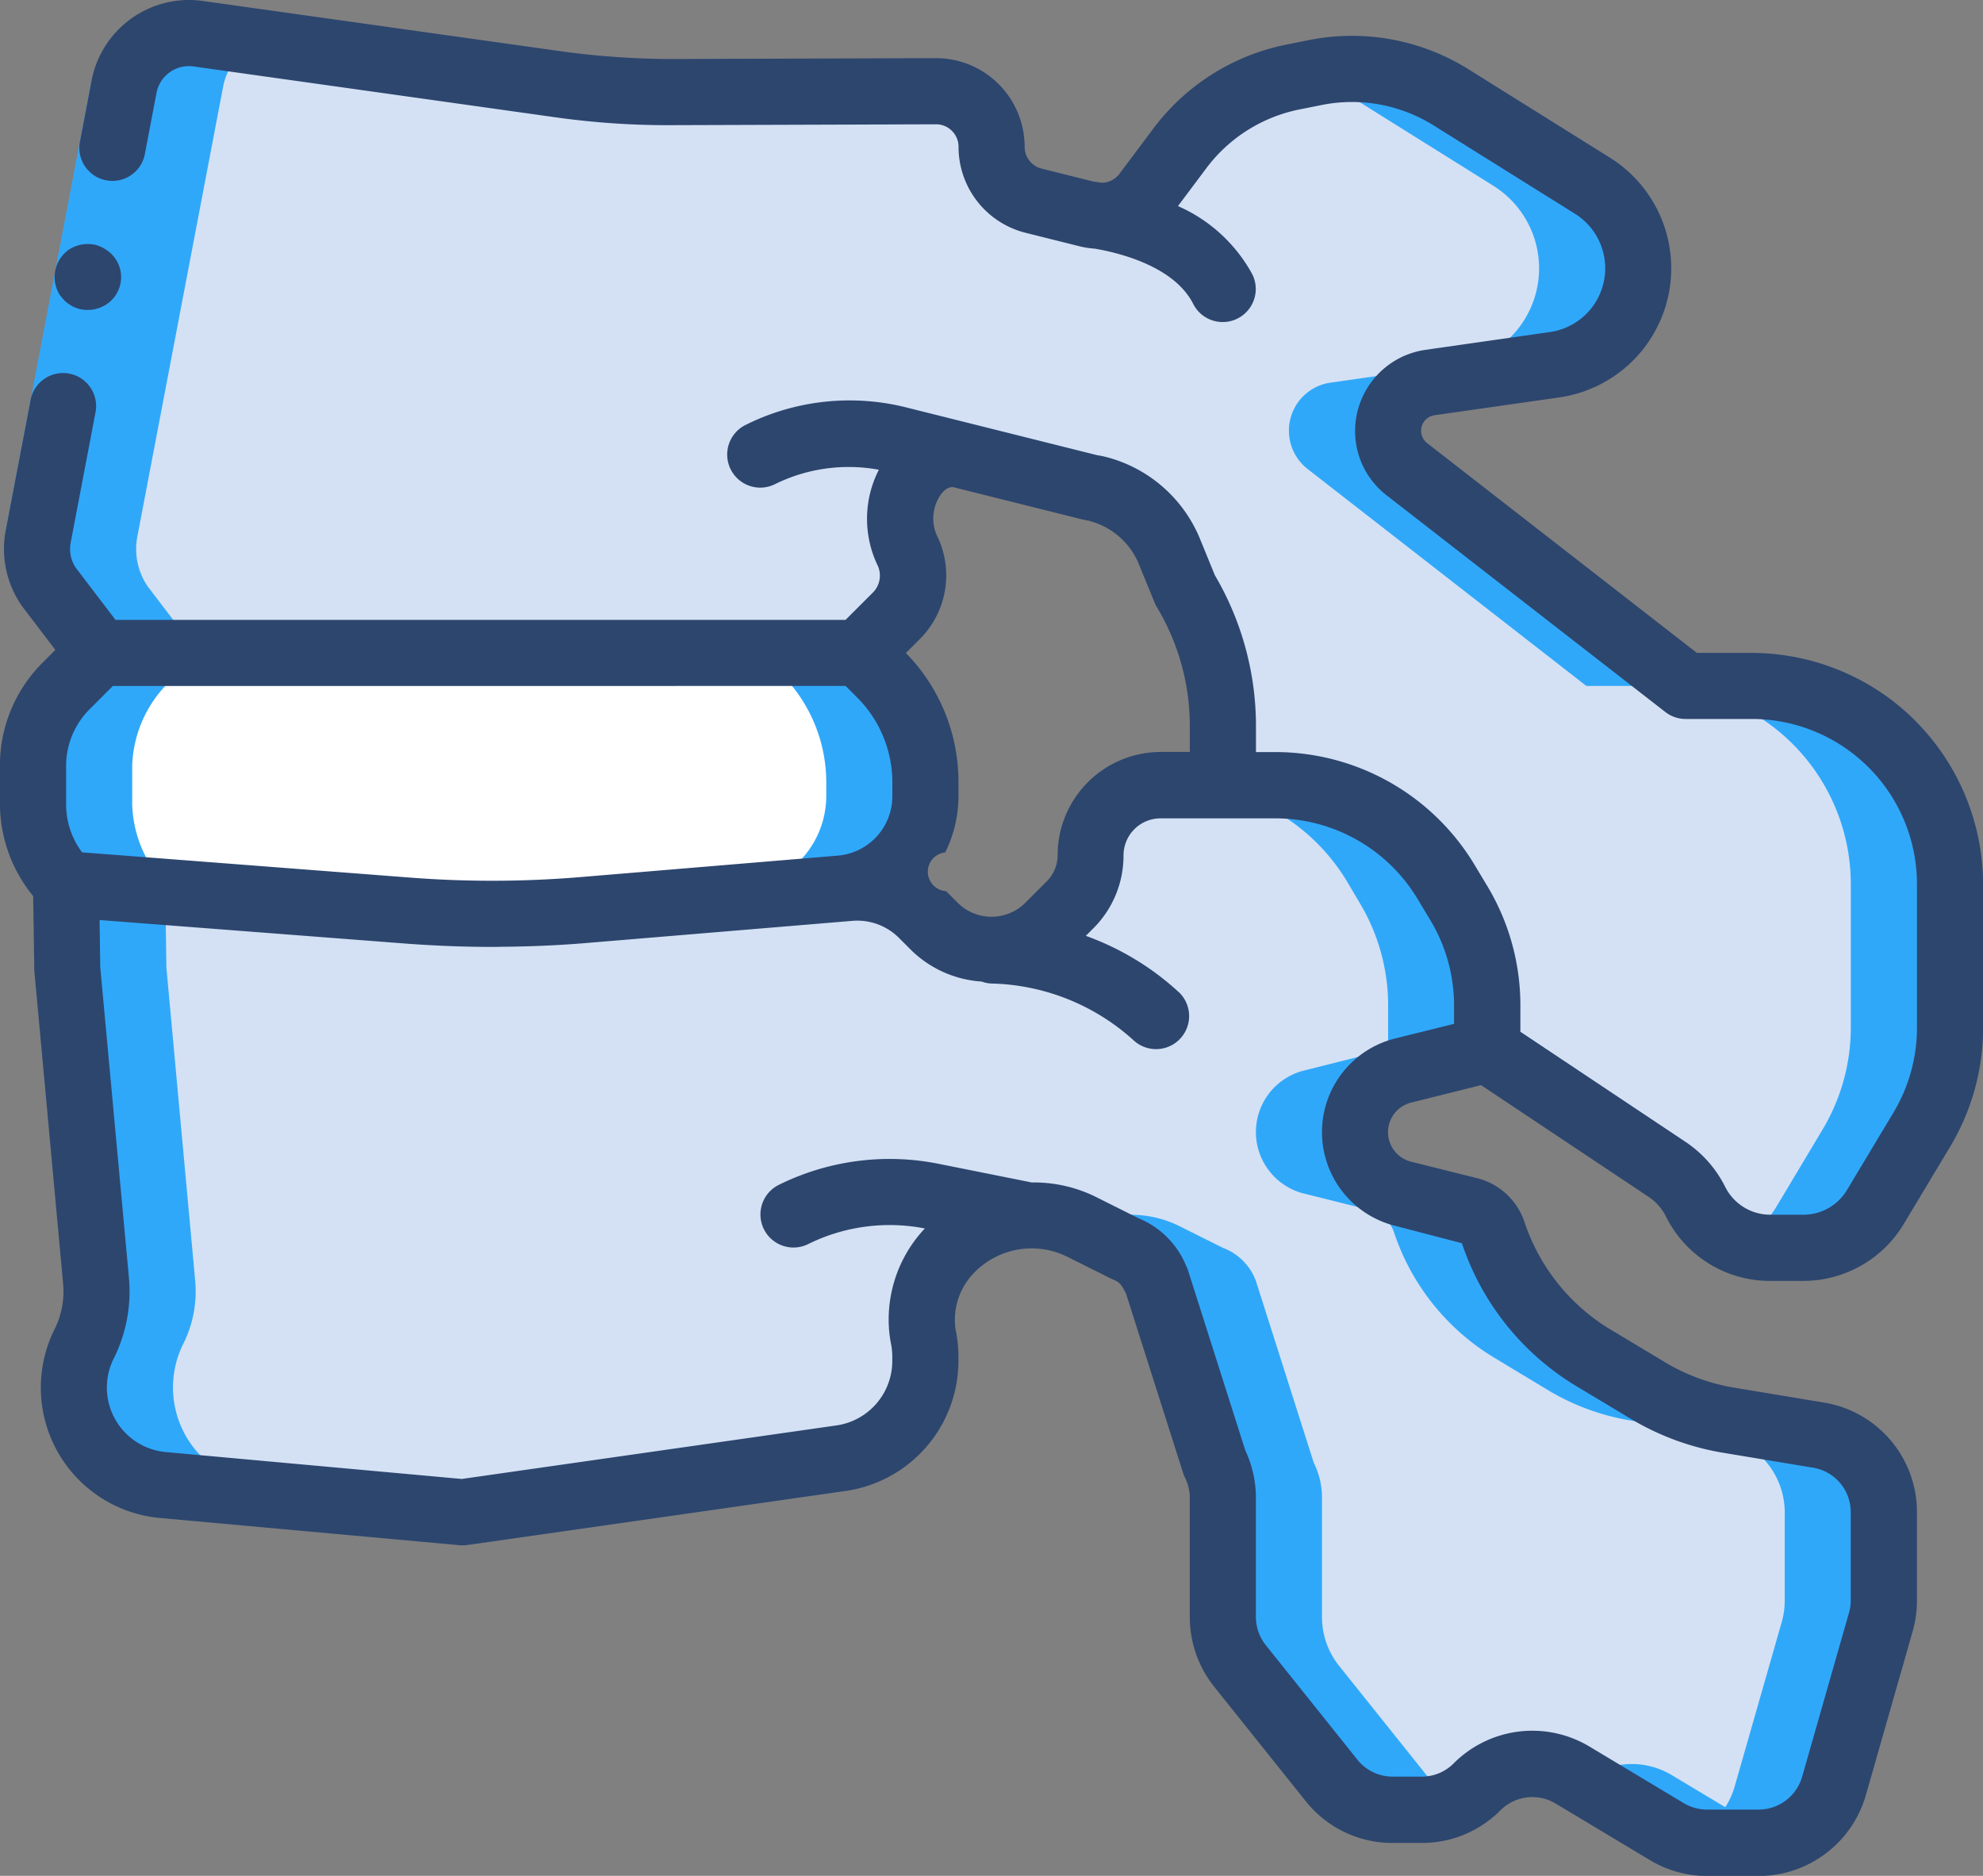
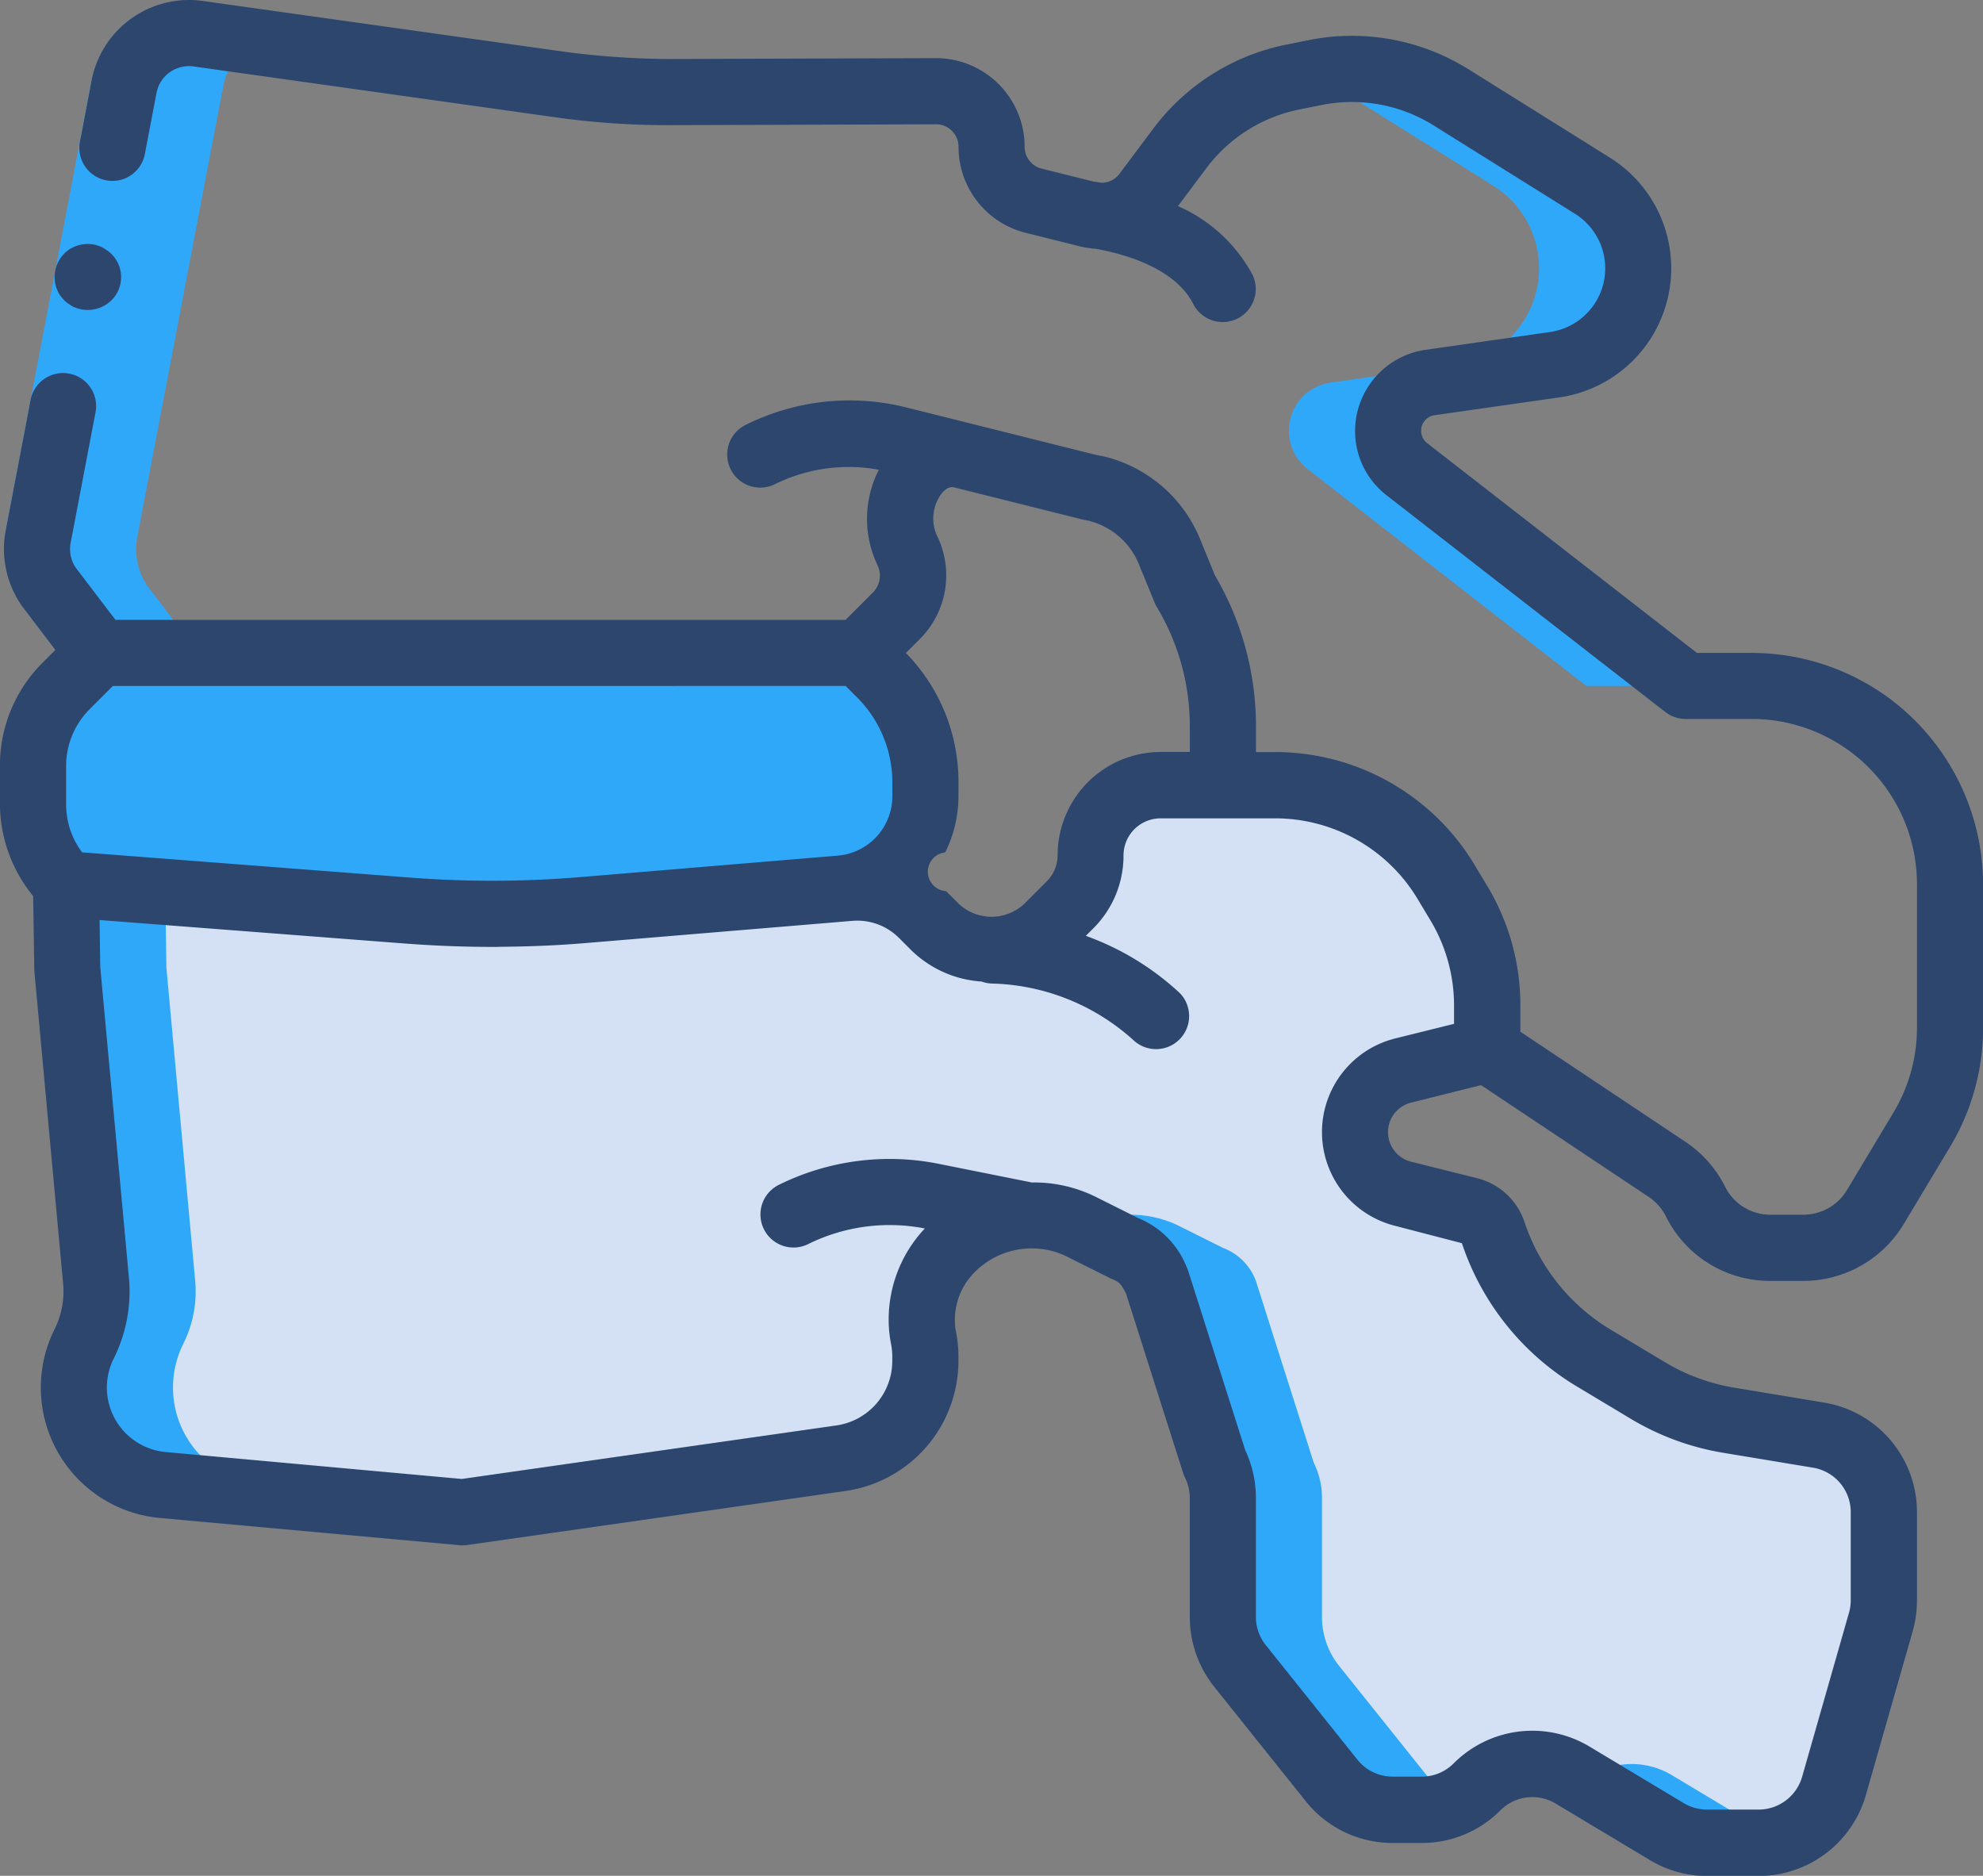
<svg xmlns="http://www.w3.org/2000/svg" id="Group_157" data-name="Group 157" width="93.347" height="88.298" viewBox="0 0 93.347 88.298">
  <rect x="0" y="0" width="93.347" height="88.298" fill="#808080" stroke="none" />
  <g id="Group_154" data-name="Group 154" transform="translate(1.556 1.555)">
    <g id="Group_151" data-name="Group 151">
-       <path id="Path_246" data-name="Path 246" d="M917.035,1222.543a9.334,9.334,0,0,0-5.6-1.867h-3.112l-13.119-10.2a2.287,2.287,0,0,1-.883-1.805v-.01a2.287,2.287,0,0,1,1.964-2.264l5.876-.839a4.584,4.584,0,0,0,1.781-8.425l-6.65-4.156a8.823,8.823,0,0,0-6.405-1.169l-1.039.208a8.822,8.822,0,0,0-5.327,3.357l-1.6,2.137a2.617,2.617,0,0,1-2.727.968l-2.556-.639a2.616,2.616,0,0,1-1.982-2.538,2.616,2.616,0,0,0-2.625-2.616l-12.613.041a34.739,34.739,0,0,1-4.95-.338l-17.161-2.411a3.111,3.111,0,0,0-3.489,2.5l-4.038,21.179a3.111,3.111,0,0,0,.481,2.329l2.39,3.141-1.558,1.558a5.306,5.306,0,0,0-1.554,3.751v1.828a5.305,5.305,0,0,0,1.554,3.751l0,0,.055,3.918,1.356,14.744a5.507,5.507,0,0,1-.558,2.968h0a4.606,4.606,0,0,0-.25,3.516h0a4.6,4.6,0,0,0,3.952,3.13l14.114,1.283,17.827-2.547a4.605,4.605,0,0,0,3.954-4.559v-.217a4.611,4.611,0,0,0-.089-.9h0a4.224,4.224,0,0,1-.071-.564,5.165,5.165,0,0,1,7.465-4.672l2.031,1.015a2.643,2.643,0,0,1,1.556,1.556l2.723,8.557a3.683,3.683,0,0,1,.389,1.647v5.618a3.682,3.682,0,0,0,.807,2.3l4.311,5.388a3.682,3.682,0,0,0,2.875,1.382h1.372a3.683,3.683,0,0,0,2.6-1.079,3.682,3.682,0,0,1,4.5-.554l4.439,2.663a3.684,3.684,0,0,0,1.895.525h2.426a3.683,3.683,0,0,0,3.541-2.671l2.207-7.724a3.686,3.686,0,0,0,.142-1.012v-4.144a3.682,3.682,0,0,0-3.077-3.632l-4.218-.7a10.889,10.889,0,0,1-3.813-1.4L904,1252.309a10.89,10.89,0,0,1-4.729-5.895v0a1.617,1.617,0,0,0-1.143-1.058l-3.1-.775a2.987,2.987,0,0,1-2.263-2.9v0a2.987,2.987,0,0,1,2.263-2.9l3.96-.99,8.465,5.643a3.936,3.936,0,0,1,1.337,1.515h0a3.936,3.936,0,0,0,3.521,2.176h1.562a3.936,3.936,0,0,0,3.375-1.911l2.191-3.651a9.335,9.335,0,0,0,1.33-4.8v-6.749A9.335,9.335,0,0,0,917.035,1222.543Zm-33.418,2.8a3.3,3.3,0,0,0-3.3,3.3v0a3.3,3.3,0,0,1-.966,2.332l-1.047,1.047a3.75,3.75,0,0,1-2.651,1.1h-.005a3.75,3.75,0,0,1-2.651-1.1l-.585-.585a4.357,4.357,0,0,0-3.442-1.261l-12.557,1.047,12.13-1.011a4.356,4.356,0,0,0,3.534-2.393v0a4.356,4.356,0,0,0,.46-1.948v-.668a7.172,7.172,0,0,0-2.1-5.072l-1.011-1.011,1.742-1.742a2.687,2.687,0,0,0,.5-3.1c-.96-1.92.292-4.757,2.422-4.491l6.223,1.556c.1.014.207.033.308.057a5,5,0,0,1,3.429,3.028l.712,1.738a12.445,12.445,0,0,1,1.774,6.4v2.776Z" transform="translate(-830.533 -1189.942)" fill="#d4e1f4" />
      <path id="Path_247" data-name="Path 247" d="M913.527,1412.611l-2.551-1.531a10.89,10.89,0,0,1-4.728-5.895v0a1.618,1.618,0,0,0-1.143-1.058l-3.1-.775a2.987,2.987,0,0,1-2.263-2.9v0a2.987,2.987,0,0,1,2.263-2.9l3.961-.99v-2.082a9.335,9.335,0,0,0-1.33-4.8l-.618-1.03a9.335,9.335,0,0,0-8-4.532h-5.418a3.3,3.3,0,0,0-3.3,3.3v0a3.3,3.3,0,0,1-.966,2.332l-1.047,1.047a3.749,3.749,0,0,1-2.651,1.1h-.005a3.749,3.749,0,0,1-2.651-1.1l-.585-.585a4.356,4.356,0,0,0-3.442-1.261L863.392,1390a51.313,51.313,0,0,1-8.2.026l-16.124-1.24.055,3.918,1.356,14.744a5.507,5.507,0,0,1-.558,2.968h0a4.605,4.605,0,0,0-.25,3.516h0a4.606,4.606,0,0,0,3.952,3.13l14.114,1.283,17.827-2.547a4.6,4.6,0,0,0,3.954-4.559v-.217a4.6,4.6,0,0,0-.089-.9,4.219,4.219,0,0,1-.071-.564,5.165,5.165,0,0,1,7.465-4.672l2.031,1.016a2.642,2.642,0,0,1,1.556,1.556l2.723,8.557a3.683,3.683,0,0,1,.389,1.647v5.618a3.682,3.682,0,0,0,.807,2.3l4.311,5.388a3.682,3.682,0,0,0,2.875,1.382h1.372a3.683,3.683,0,0,0,2.6-1.078,3.683,3.683,0,0,1,4.5-.554l4.439,2.663a3.681,3.681,0,0,0,1.895.525h2.426a3.683,3.683,0,0,0,3.541-2.671l2.207-7.724a3.678,3.678,0,0,0,.142-1.012v-4.144a3.683,3.683,0,0,0-3.077-3.632l-4.218-.7A10.887,10.887,0,0,1,913.527,1412.611Z" transform="translate(-837.511 -1348.714)" fill="#d4e1f4" />
    </g>
    <path id="Path_248" data-name="Path 248" d="M872.539,1356.065v.669a4.38,4.38,0,0,1-4,4.341l-12.12,1.011a50.908,50.908,0,0,1-6.534.125q-.84-.023-1.68-.093l-16.118-1.245a5.312,5.312,0,0,1-1.556-3.749v-1.836a5.312,5.312,0,0,1,1.556-3.749l1.556-1.556h35.783l1.011,1.011A7.2,7.2,0,0,1,872.539,1356.065Z" transform="translate(-830.533 -1320.804)" fill="#30a8fa" />
-     <path id="Path_249" data-name="Path 249" d="M867.872,1356.065v.669a4.38,4.38,0,0,1-4,4.341l-12.12,1.011c-.622.062-1.245.093-1.867.125q-.84-.023-1.68-.093l-16.118-1.245a5.312,5.312,0,0,1-1.556-3.749v-1.836a5.312,5.312,0,0,1,1.556-3.749l1.556-1.556H864.76l1.011,1.011A7.2,7.2,0,0,1,867.872,1356.065Z" transform="translate(-830.533 -1320.804)" fill="#fff" />
    <g id="Group_152" data-name="Group 152" transform="translate(53.83 1.691)">
-       <path id="Path_250" data-name="Path 250" d="M1269.507,1367.85v6.752a9.374,9.374,0,0,1-1.338,4.807l-2.178,3.64a3.949,3.949,0,0,1-3.376,1.914h-1.571l-1.54-.327a3.913,3.913,0,0,0,1.82-1.587l2.178-3.64a9.374,9.374,0,0,0,1.338-4.807v-6.752a9.337,9.337,0,0,0-7.81-9.21l.031-.125h3.112A9.335,9.335,0,0,1,1269.507,1367.85Z" transform="translate(-1233.101 -1329.472)" fill="#30a8fa" />
      <path id="Path_251" data-name="Path 251" d="M1173.469,1228.26l-.031.125a9.9,9.9,0,0,0-1.525-.125H1168.8l-13.115-10.206a2.292,2.292,0,0,1-.887-1.8v-.016a2.279,2.279,0,0,1,1.96-2.256l5.881-.84a4.586,4.586,0,0,0,1.774-8.432l-6.643-4.154a8.581,8.581,0,0,0-2.4-1.027l.653-.14a8.911,8.911,0,0,1,6.41,1.167l6.643,4.154a4.586,4.586,0,0,1-1.774,8.432l-5.881.84a2.279,2.279,0,0,0-1.96,2.256v.016a2.292,2.292,0,0,0,.887,1.8Z" transform="translate(-1149.51 -1199.217)" fill="#30a8fa" />
-       <path id="Path_252" data-name="Path 252" d="M1159.081,1418.358v4.138a3.69,3.69,0,0,1-.14,1.011l-2.209,7.717a3.683,3.683,0,0,1-3.547,2.676h-2.411a3.39,3.39,0,0,1-1.12-.187,3.623,3.623,0,0,0,2.412-2.489l2.209-7.717a3.7,3.7,0,0,0,.14-1.011v-4.138a3.692,3.692,0,0,0-3.08-3.641l-4.216-.7a11.039,11.039,0,0,1-3.812-1.4l-2.552-1.54a10.9,10.9,0,0,1-4.729-5.9,1.618,1.618,0,0,0-1.136-1.058l-3.112-.778a2.984,2.984,0,0,1,0-5.788l3.967-1v-2.085a9.369,9.369,0,0,0-1.338-4.807l-.607-1.027a9.374,9.374,0,0,0-8.012-4.527h4.667a9.286,9.286,0,0,1,5.6,1.867,9.636,9.636,0,0,1,2.411,2.66l.607,1.027a9.368,9.368,0,0,1,1.338,4.807v2.085l-3.967,1a2.984,2.984,0,0,0,0,5.788l3.112.778a1.618,1.618,0,0,1,1.136,1.058,10.9,10.9,0,0,0,4.73,5.9l2.552,1.54a11.028,11.028,0,0,0,3.812,1.4l.576.094,3.641.607A3.692,3.692,0,0,1,1159.081,1418.358Z" transform="translate(-1125.787 -1350.405)" fill="#30a8fa" />
    </g>
    <g id="Group_153" data-name="Group 153">
-       <path id="Path_253" data-name="Path 253" d="M832.087,1230.009h0l.055,3.918,1.356,14.744a5.507,5.507,0,0,1-.558,2.968h0a4.606,4.606,0,0,0-.25,3.516h0a4.6,4.6,0,0,0,3.952,3.13l14.114,1.283,1.815-.26-11.262-1.024a4.6,4.6,0,0,1-3.952-3.13h0a4.606,4.606,0,0,1,.25-3.516h0a5.507,5.507,0,0,0,.558-2.967l-1.356-14.744-.055-3.918h0a5.744,5.744,0,0,1-1.554-3.747v-1.836a5.767,5.767,0,0,1,1.554-3.747l1.558-1.558-2.39-3.141a3.112,3.112,0,0,1-.481-2.329l4.038-21.179a3.093,3.093,0,0,1,1.536-2.117l-2.714-.381a3.111,3.111,0,0,0-3.489,2.5l-4.038,21.179a3.111,3.111,0,0,0,.481,2.329l2.39,3.141-1.558,1.558a5.768,5.768,0,0,0-1.554,3.747v1.836a5.231,5.231,0,0,0,.076.765A5.287,5.287,0,0,0,832.087,1230.009Z" transform="translate(-830.533 -1189.942)" fill="#30a8fa" />
+       <path id="Path_253" data-name="Path 253" d="M832.087,1230.009h0l.055,3.918,1.356,14.744a5.507,5.507,0,0,1-.558,2.968h0a4.606,4.606,0,0,0-.25,3.516h0a4.6,4.6,0,0,0,3.952,3.13l14.114,1.283,1.815-.26-11.262-1.024a4.6,4.6,0,0,1-3.952-3.13a4.606,4.606,0,0,1,.25-3.516h0a5.507,5.507,0,0,0,.558-2.967l-1.356-14.744-.055-3.918h0a5.744,5.744,0,0,1-1.554-3.747v-1.836a5.767,5.767,0,0,1,1.554-3.747l1.558-1.558-2.39-3.141a3.112,3.112,0,0,1-.481-2.329l4.038-21.179a3.093,3.093,0,0,1,1.536-2.117l-2.714-.381a3.111,3.111,0,0,0-3.489,2.5l-4.038,21.179a3.111,3.111,0,0,0,.481,2.329l2.39,3.141-1.558,1.558a5.768,5.768,0,0,0-1.554,3.747v1.836a5.231,5.231,0,0,0,.076.765A5.287,5.287,0,0,0,832.087,1230.009Z" transform="translate(-830.533 -1189.942)" fill="#30a8fa" />
      <path id="Path_254" data-name="Path 254" d="M1112.571,1513.981v-5.618a3.683,3.683,0,0,0-.389-1.647l-2.723-8.557a2.643,2.643,0,0,0-1.556-1.556l-2.031-1.015a5.119,5.119,0,0,0-2.289-.541,5.283,5.283,0,0,0-2.331.564l1.984.992a2.643,2.643,0,0,1,1.556,1.556l2.723,8.557a3.683,3.683,0,0,1,.389,1.647v5.618a3.682,3.682,0,0,0,.807,2.3l4.311,5.388a3.682,3.682,0,0,0,2.875,1.382h1.372a3.664,3.664,0,0,0,1.638-.4,3.674,3.674,0,0,1-1.218-.979l-4.31-5.388A3.682,3.682,0,0,1,1112.571,1513.981Z" transform="translate(-1051.896 -1439.421)" fill="#30a8fa" />
      <path id="Path_255" data-name="Path 255" d="M1235.456,1640.368c.092.029.184.049.279.071a3.41,3.41,0,0,0,.809.11h2.434a3.674,3.674,0,0,0,1.139-.184l-.011,0,0,0a3.678,3.678,0,0,1-.785-.337l-4.439-2.663a3.674,3.674,0,0,0-4.185.289l3.957,2.374a3.672,3.672,0,0,0,.785.337l0,0Z" transform="translate(-1157.743 -1555.364)" fill="#30a8fa" />
    </g>
  </g>
  <g id="Group_156" data-name="Group 156" transform="translate(0 0)">
    <path id="Path_256" data-name="Path 256" d="M823.476,1223.4l3.787-19.867.25-1.312,3.057.582-.25,1.312-3.788,19.867Z" transform="translate(-823.207 -1198.425)" fill="#30a8fa" />
    <g id="Group_155" data-name="Group 155">
      <path id="Path_257" data-name="Path 257" d="M836.812,1247.251a.983.983,0,0,0,.258.144,2.253,2.253,0,0,0,.3.089,1.633,1.633,0,0,0,1.169-.236,1.534,1.534,0,0,0-.029-2.587,1.554,1.554,0,0,0-.558-.233,1.637,1.637,0,0,0-1.169.236,1.577,1.577,0,0,0-.414,2.17l.194.227A1.183,1.183,0,0,0,836.812,1247.251Z" transform="translate(-833.533 -1232.918)" fill="#2d466e" />
      <path id="Path_258" data-name="Path 258" d="M910.991,1214.324a10.95,10.95,0,0,0-6.534-2.179h-2.578l-12.7-9.876a.739.739,0,0,1,.346-1.311l5.875-.839a6.14,6.14,0,0,0,2.385-11.285l-6.649-4.156a10.347,10.347,0,0,0-7.536-1.376l-1.039.208a10.365,10.365,0,0,0-6.266,3.949l-1.6,2.137a1.051,1.051,0,0,1-.831.419c-.158-.024-.286-.042-.374-.052l-2.457-.614a1.058,1.058,0,0,1-.8-1.028,4.173,4.173,0,0,0-4.172-4.172h-.014l-12.613.041a39.361,39.361,0,0,1-4.728-.323l-17.161-2.41a4.671,4.671,0,0,0-5.234,3.747h0l-.25,1.312-.291,1.528a1.556,1.556,0,1,0,3.056.583l.291-1.528.25-1.31h0a1.553,1.553,0,0,1,1.744-1.249l17.161,2.411a37.93,37.93,0,0,0,5.173.353l12.613-.041a1.042,1.042,0,0,1,.752.309,1.053,1.053,0,0,1,.312.751,4.166,4.166,0,0,0,3.16,4.048l2.556.639a4.2,4.2,0,0,0,.7.107c1.073.182,3.734.806,4.637,2.613a1.556,1.556,0,0,0,2.783-1.392,7.326,7.326,0,0,0-3.507-3.225l1.337-1.785a7.256,7.256,0,0,1,4.388-2.765l1.039-.208a7.249,7.249,0,0,1,5.276.964l6.65,4.156a3.029,3.029,0,0,1-1.177,5.566l-5.875.84a3.863,3.863,0,0,0-3.3,3.813,3.818,3.818,0,0,0,1.484,3.033l13.12,10.2a1.555,1.555,0,0,0,.955.328h3.112a7.78,7.78,0,0,1,7.779,7.779v6.749a7.773,7.773,0,0,1-1.108,4l-2.191,3.652a2.392,2.392,0,0,1-2.041,1.155h-1.562a2.369,2.369,0,0,1-2.129-1.316,5.494,5.494,0,0,0-1.866-2.114l-7.772-5.182v-1.249a10.894,10.894,0,0,0-1.552-5.6l-.618-1.029a10.946,10.946,0,0,0-9.339-5.287h-.938v-1.22a14.007,14.007,0,0,0-1.933-7.1l-.668-1.632a6.548,6.548,0,0,0-4.513-3.953c-.131-.03-.253-.054-.366-.071L867.5,1201.3l-2.848-.712a10.963,10.963,0,0,0-7.56.829,1.556,1.556,0,1,0,1.392,2.784,7.836,7.836,0,0,1,4.887-.677A5.073,5.073,0,0,0,863.3,1208a1.13,1.13,0,0,1-.212,1.306l-1.286,1.286H827.438l-1.872-2.458a1.57,1.57,0,0,1-.241-1.166l1.165-6.113a1.556,1.556,0,1,0-3.056-.583l-1.166,6.112h0a4.685,4.685,0,0,0,.771,3.562l1.567,2.059-.6.6a6.821,6.821,0,0,0-2.009,4.852v1.828a6.887,6.887,0,0,0,1.564,4.306l.054,3.508,1.357,14.743a3.958,3.958,0,0,1-.4,2.131,6.162,6.162,0,0,0,4.953,8.892l14.115,1.283a1.6,1.6,0,0,0,.361-.01l17.826-2.547a6.19,6.19,0,0,0,5.29-6.1v-.217a6.123,6.123,0,0,0-.119-1.2,2.685,2.685,0,0,1-.044-.359,3.168,3.168,0,0,1,.889-2.38,3.772,3.772,0,0,1,4.327-.8l2.114,1.055c.4.171.466.211.723.715l2.685,8.439a1.69,1.69,0,0,0,.091.224,2.135,2.135,0,0,1,.225.951v5.618a5.259,5.259,0,0,0,1.148,3.272l4.31,5.388a5.21,5.21,0,0,0,4.091,1.966h1.372a5.2,5.2,0,0,0,3.7-1.535,2.126,2.126,0,0,1,2.6-.32l4.44,2.663a5.237,5.237,0,0,0,2.7.747h2.426a5.258,5.258,0,0,0,5.036-3.8l2.207-7.723a5.254,5.254,0,0,0,.2-1.44V1252.6a5.221,5.221,0,0,0-4.377-5.167l-4.218-.7a9.293,9.293,0,0,1-3.267-1.2L897.821,1244a9.343,9.343,0,0,1-4.054-5.056,3.162,3.162,0,0,0-2.241-2.075l-3.1-.774a1.433,1.433,0,0,1,0-2.781l3.293-.823,7.892,5.262a2.378,2.378,0,0,1,.809.917,5.463,5.463,0,0,0,4.912,3.036H906.9a5.518,5.518,0,0,0,4.709-2.666l2.191-3.651a10.886,10.886,0,0,0,1.552-5.6v-6.749A10.94,10.94,0,0,0,910.991,1214.324Zm-37.693-8.385a3.44,3.44,0,0,1,2.341,2.1l.712,1.738a1.558,1.558,0,0,0,.106.211,10.886,10.886,0,0,1,1.552,5.6v1.22h-1.369a4.861,4.861,0,0,0-4.854,4.857,1.735,1.735,0,0,1-.51,1.232l-1.047,1.047a2.255,2.255,0,0,1-3.109,0l-.584-.584a.916.916,0,0,1-.041-1.825,5.949,5.949,0,0,0,.624-2.644v-.668a8.663,8.663,0,0,0-2.476-6.074l.651-.651a4.237,4.237,0,0,0,.8-4.9,1.97,1.97,0,0,1,.178-1.884c.239-.338.451-.377.589-.374l6.109,1.528c.061.015.273.055.334.063Zm-11.492,7.762.555.555a5.656,5.656,0,0,1,1.645,3.971v.668a2.805,2.805,0,0,1-2.568,2.793l-12.13,1.011a50.069,50.069,0,0,1-7.953.026l-15.492-1.192a3.783,3.783,0,0,1-.751-2.251v-1.828a3.776,3.776,0,0,1,1.1-2.651l1.1-1.1Zm25.866,16.594a4.545,4.545,0,0,0,0,8.818l3.144.818a12.45,12.45,0,0,0,5.4,6.736l2.552,1.531a12.389,12.389,0,0,0,4.357,1.6l4.219.7a2.12,2.12,0,0,1,1.777,2.1v4.144a2.119,2.119,0,0,1-.082.584l-2.207,7.724a2.135,2.135,0,0,1-2.044,1.542h-2.426a2.126,2.126,0,0,1-1.094-.3l-4.439-2.663a5.231,5.231,0,0,0-6.4.788,2.112,2.112,0,0,1-1.5.623h-1.372a2.116,2.116,0,0,1-1.661-.8l-4.31-5.388a2.138,2.138,0,0,1-.466-1.329v-5.618a5.268,5.268,0,0,0-.5-2.224l-2.689-8.452a1.65,1.65,0,0,0-.092-.225,4.1,4.1,0,0,0-2.251-2.251l-2.031-1.015a6.563,6.563,0,0,0-3.005-.665l-.022-.009-4.367-.874a11.761,11.761,0,0,0-7.525,1.007,1.556,1.556,0,0,0,1.392,2.783,8.647,8.647,0,0,1,5.506-.742,6.243,6.243,0,0,0-1.692,4.658,5.9,5.9,0,0,0,.1.776,3.02,3.02,0,0,1,.059.6v.217a3.065,3.065,0,0,1-2.619,3.019l-17.647,2.521-13.934-1.267a3.049,3.049,0,0,1-2.45-4.4,7.068,7.068,0,0,0,.716-3.806l-1.35-14.623-.031-2.214,14.425,1.11c1.347.1,2.7.155,4.055.155l.1,0c.086,0,.171,0,.257-.005,1.35-.009,2.7-.063,4.036-.175l12.13-1.01h0l.423-.035a2.774,2.774,0,0,1,2.213.811l.584.584a5.225,5.225,0,0,0,3.295,1.461,1.517,1.517,0,0,0,.462.093,10.308,10.308,0,0,1,6.676,2.656,1.556,1.556,0,0,0,2.2-2.2,12.885,12.885,0,0,0-4.431-2.7l.353-.353a4.826,4.826,0,0,0,1.422-3.435,1.745,1.745,0,0,1,1.743-1.743h5.419a7.819,7.819,0,0,1,6.671,3.777l.618,1.029a7.787,7.787,0,0,1,1.108,4v.867Z" transform="translate(-822 -1181.412)" fill="#2d466e" />
    </g>
  </g>
</svg>